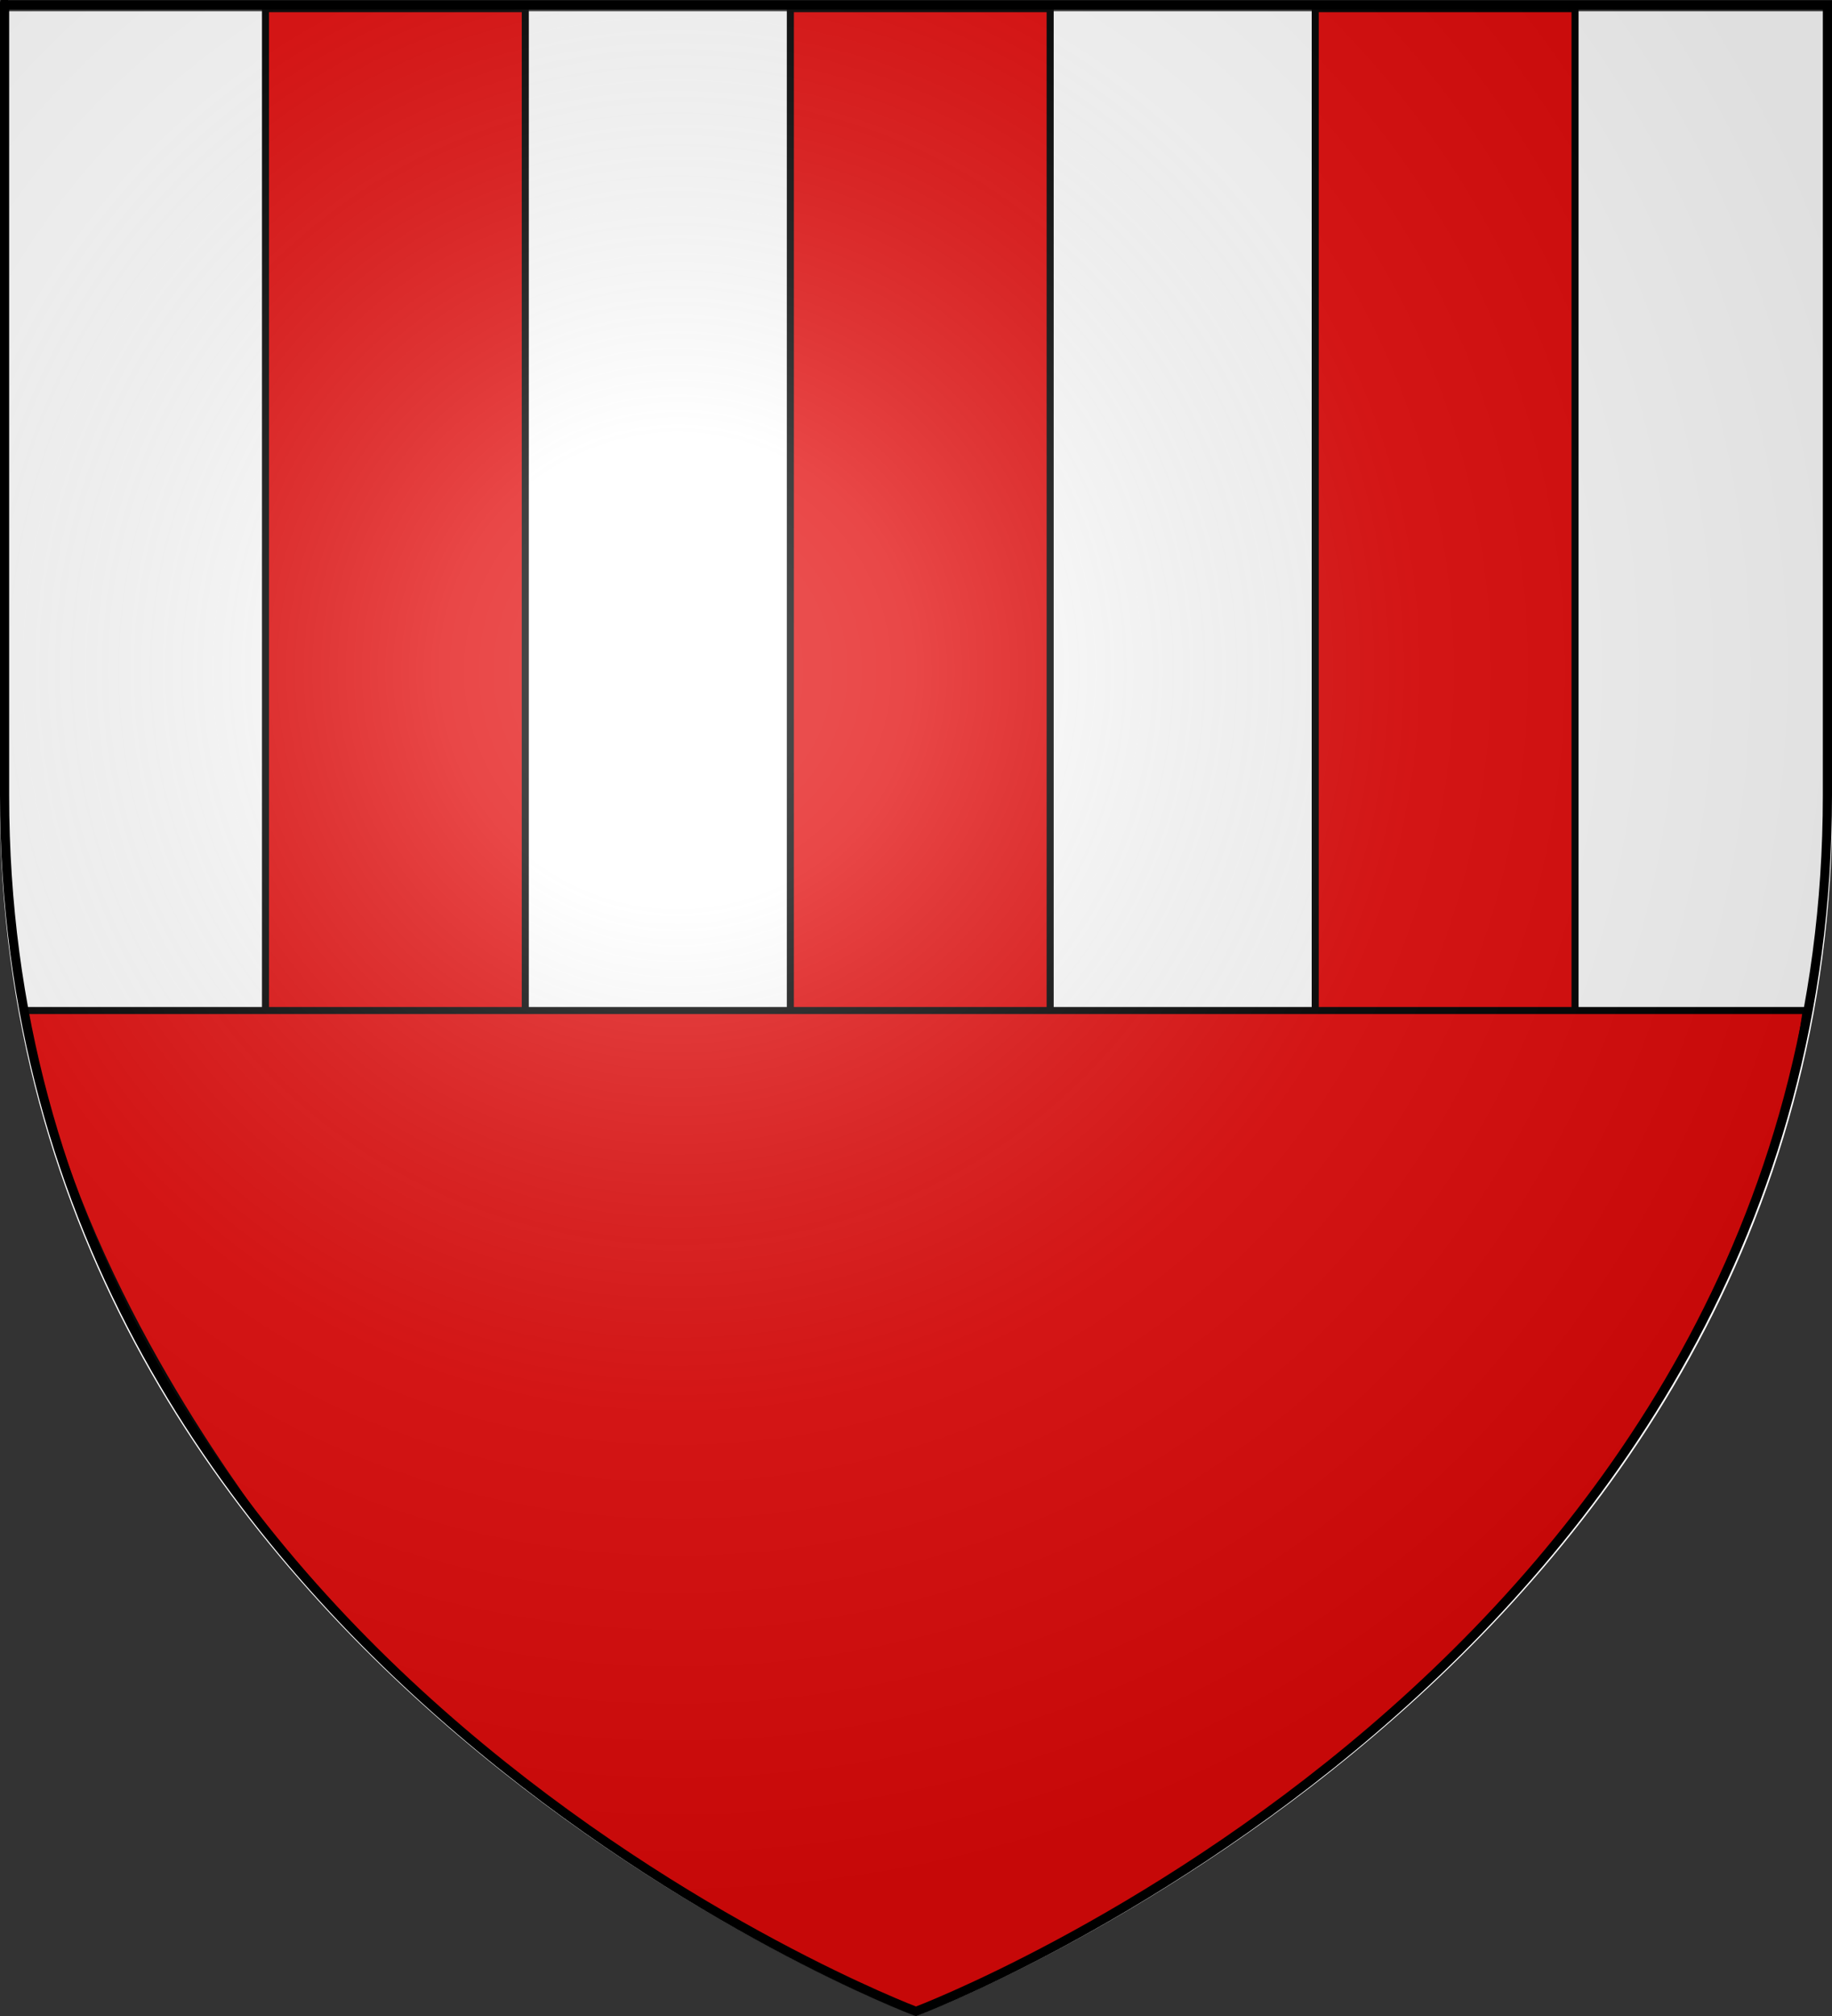
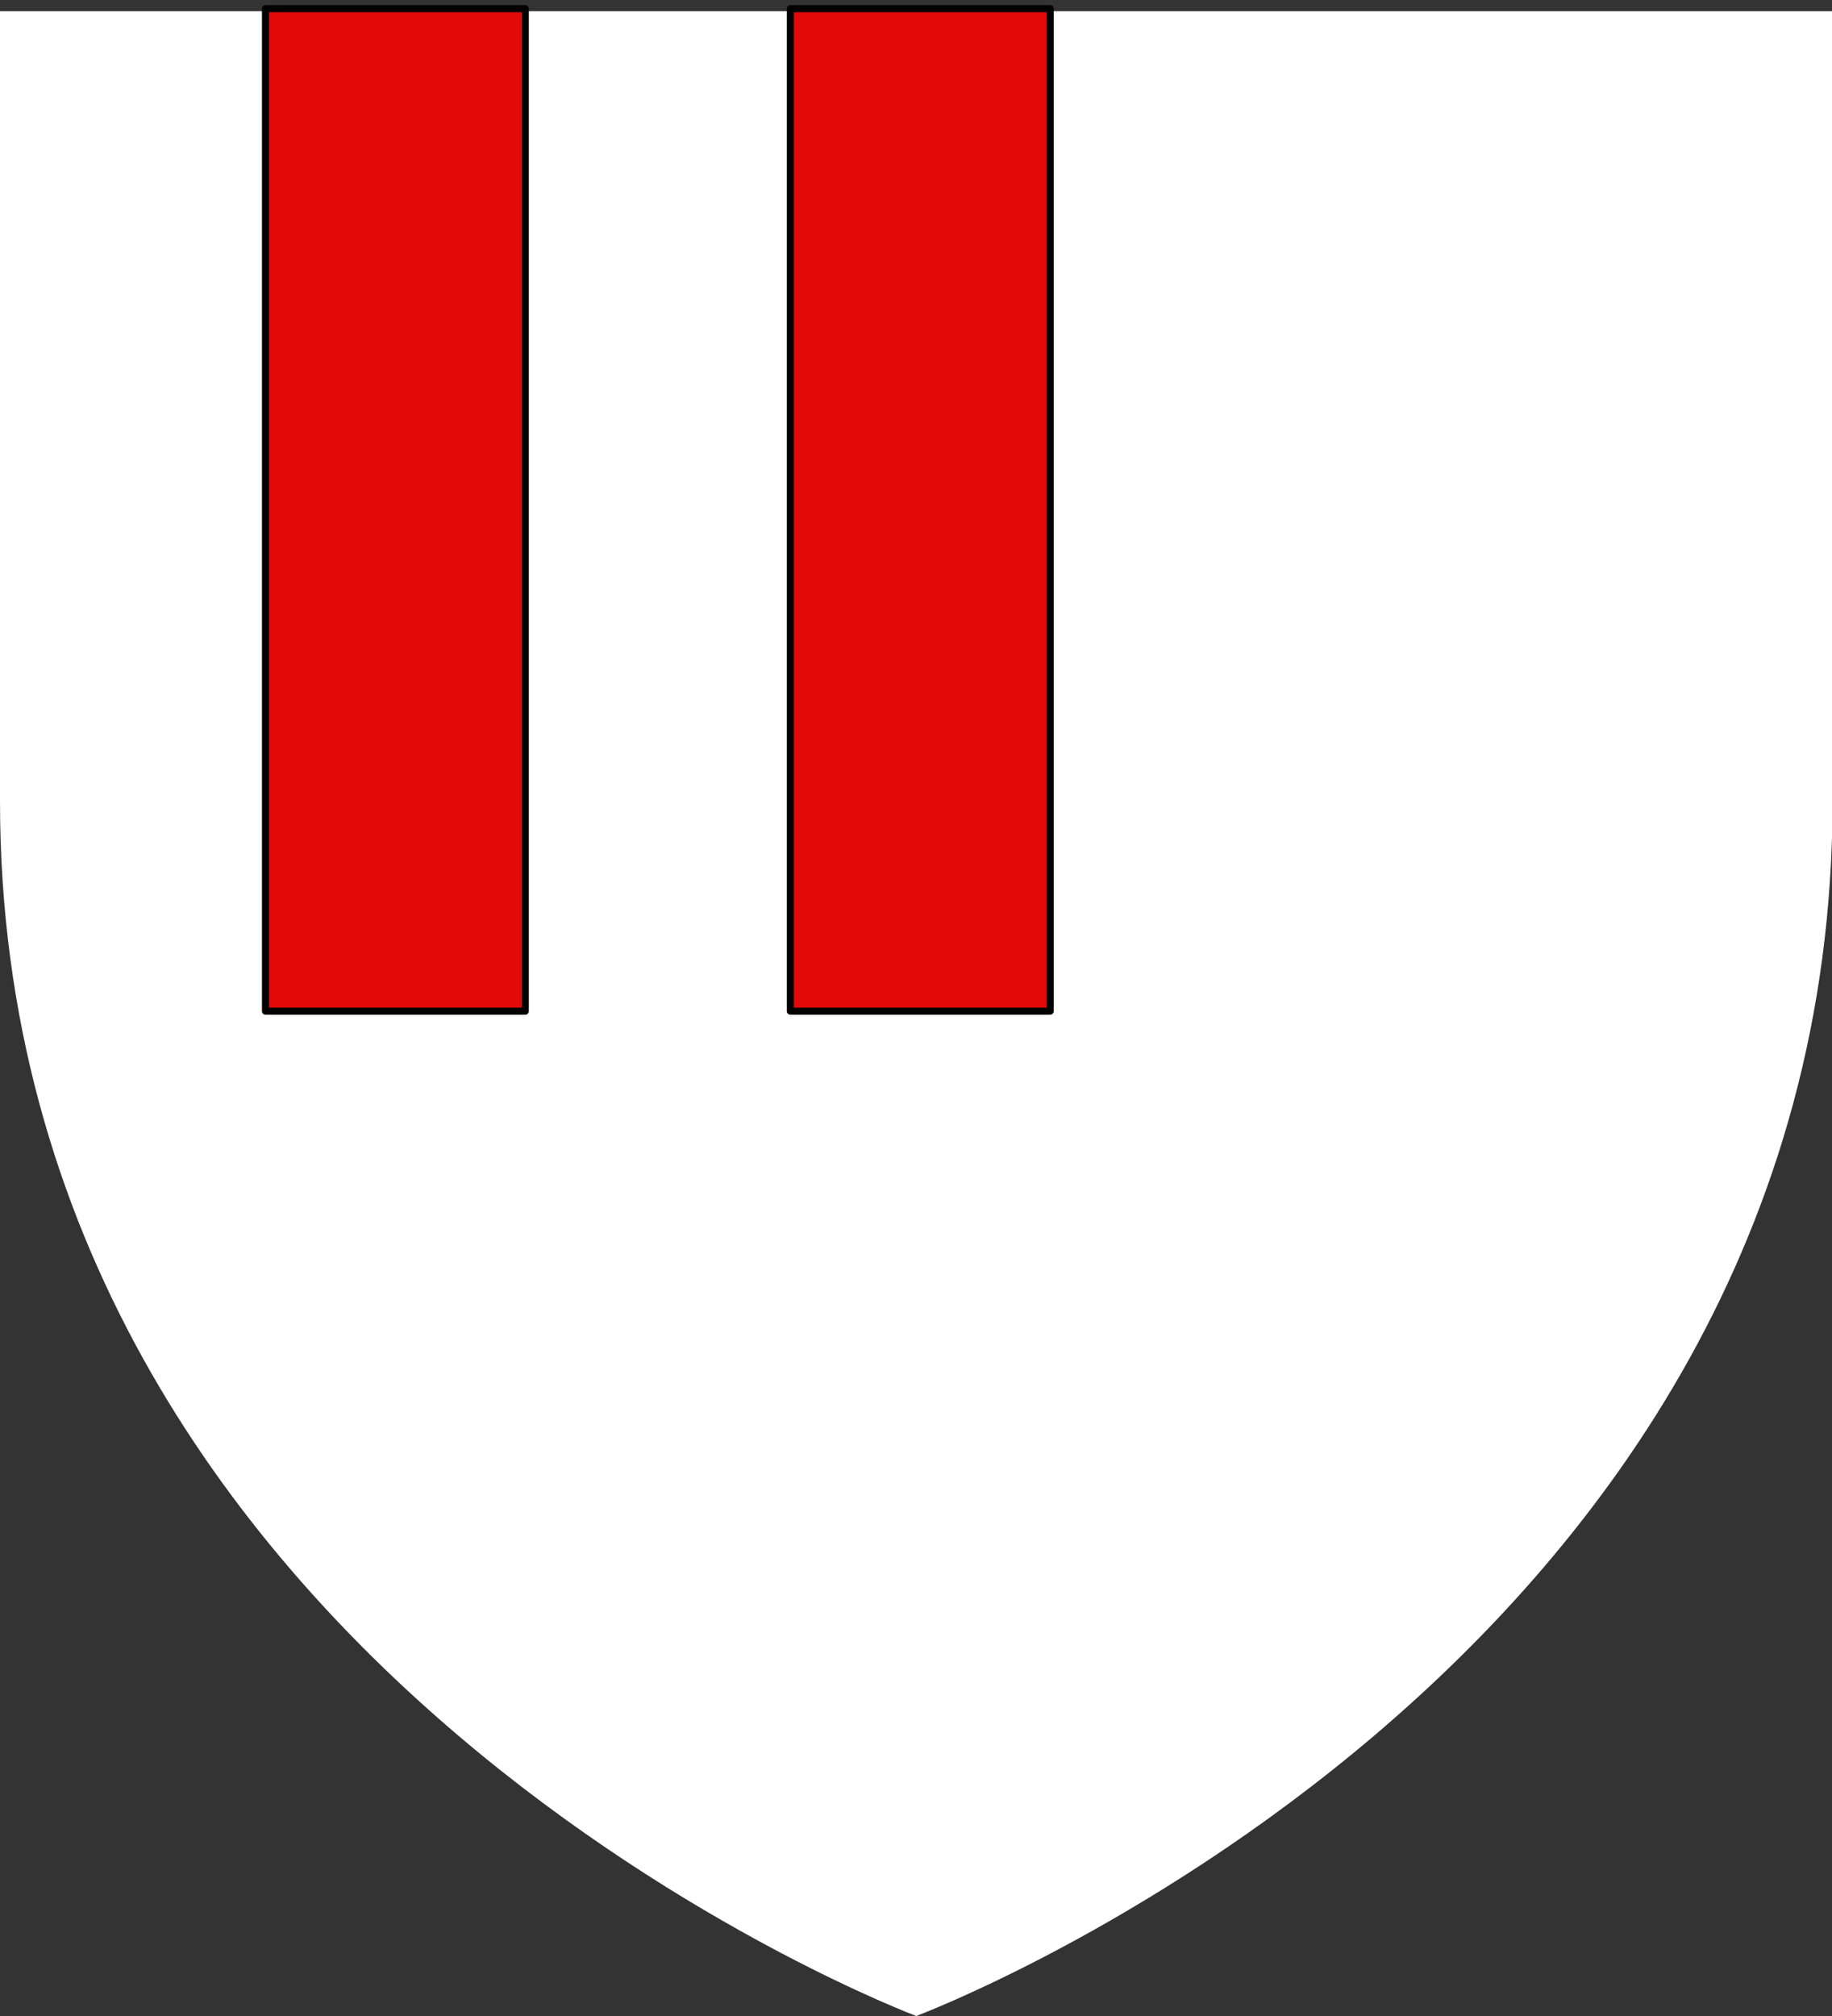
<svg xmlns="http://www.w3.org/2000/svg" xmlns:xlink="http://www.w3.org/1999/xlink" id="svg2" version="1.0" width="600" height="660">
  <rect width="100%" height="100%" fill="#333333" stroke="none" />
  <desc id="desc4">Flag of Canton of Valais (Wallis)</desc>
  <defs id="defs6">
    <linearGradient id="linearGradient2893">
      <stop id="stop2895" offset="0" style="stop-color:white;stop-opacity:0.314;" />
      <stop style="stop-color:white;stop-opacity:0.251;" offset="0.19" id="stop2897" />
      <stop id="stop2901" offset="0.6" style="stop-color:#6b6b6b;stop-opacity:0.125;" />
      <stop id="stop2899" offset="1" style="stop-color:black;stop-opacity:0.125;" />
    </linearGradient>
    <radialGradient r="300" fy="226.331" fx="221.445" cy="226.331" cx="221.445" gradientTransform="matrix(1.353,0,0,1.349,-77.629,-85.747)" gradientUnits="userSpaceOnUse" id="radialGradient3163" xlink:href="#linearGradient2893" />
    <clipPath id="clipPath4772" clipPathUnits="userSpaceOnUse">
      <path d="m 300,658.5 c 0,0 -298.499,-112.418 -298.499,-398.119 0,-285.7 0,-258.777 0,-258.777 H 598.499 V 260.381 c 0,285.7 -298.499,398.119 -298.499,398.119 z" style="opacity:1;fill:none;fill-opacity:1;fill-rule:evenodd;stroke:#000000;stroke-width:3.001;stroke-linecap:butt;stroke-linejoin:miter;stroke-miterlimit:4;stroke-dasharray:none;stroke-opacity:1" id="path4774" />
    </clipPath>
  </defs>
  <g style="display:inline" id="layer3">
    <path d="m 300.088,660 c 0,0 300.088,-112.32 300.088,-397.771 0,-285.451 0,-258.551 0,-258.551 H 0 V 262.229 C 0,547.68 300.088,660 300.088,660 Z" style="fill:#ffffff;fill-opacity:1;fill-rule:evenodd;stroke:none;stroke-width:2;stroke-linecap:butt;stroke-linejoin:miter;stroke-miterlimit:4;stroke-dasharray:none;stroke-opacity:1" id="path2855" />
    <rect y="2.835" x="86.949" height="328.211" width="85.087" id="rect2214" style="fill:#e20909;fill-opacity:1;fill-rule:nonzero;stroke:#000000;stroke-width:2.311;stroke-linecap:round;stroke-linejoin:round;stroke-miterlimit:4;stroke-dasharray:none;stroke-dashoffset:0;stroke-opacity:1" />
    <rect y="2.835" x="258.852" height="328.211" width="85.087" id="rect2218" style="fill:#e20909;fill-opacity:1;fill-rule:nonzero;stroke:#000000;stroke-width:2.311;stroke-linecap:round;stroke-linejoin:round;stroke-miterlimit:4;stroke-dasharray:none;stroke-dashoffset:0;stroke-opacity:1" />
-     <rect y="2.835" x="430.755" height="328.211" width="85.087" id="rect2220" style="fill:#e20909;fill-opacity:1;fill-rule:nonzero;stroke:#000000;stroke-width:2.311;stroke-linecap:round;stroke-linejoin:round;stroke-miterlimit:4;stroke-dasharray:none;stroke-dashoffset:0;stroke-opacity:1" />
-     <path clip-path="url(#clipPath4772)" id="rect2224" d="M 7.925,330.834 H 591.566 C 558.14,563.936 254.568,997.951 87.003,501.182 67.542,474.704 20.475,407.139 7.925,330.834 Z" style="fill:#e20909;fill-opacity:1;fill-rule:nonzero;stroke:#000000;stroke-width:2.308;stroke-linecap:round;stroke-linejoin:round;stroke-miterlimit:4;stroke-dashoffset:0;stroke-opacity:1" />
  </g>
  <g style="display:inline" id="layer2">
-     <path id="path2875" style="opacity:1;fill:url(#radialGradient3163);fill-opacity:1;fill-rule:evenodd;stroke:none;stroke-width:1px;stroke-linecap:butt;stroke-linejoin:miter;stroke-opacity:1" d="m 300,658.5 c 0,0 298.5,-112.32 298.5,-397.772 0,-285.452 0,-258.552 0,-258.552 H 1.5 V 260.728 C 1.5,546.18 300,658.5 300,658.5 Z" />
-   </g>
+     </g>
  <g style="display:inline" id="layer1">
-     <path id="path1411" style="opacity:1;fill:none;fill-opacity:1;fill-rule:evenodd;stroke:#000000;stroke-width:3.001;stroke-linecap:butt;stroke-linejoin:miter;stroke-miterlimit:4;stroke-dasharray:none;stroke-opacity:1" d="m 300,658.5 c 0,0 -298.499,-112.418 -298.499,-398.119 0,-285.7 0,-258.777 0,-258.777 H 598.499 V 260.381 c 0,285.7 -298.499,398.119 -298.499,398.119 z" />
-   </g>
+     </g>
</svg>